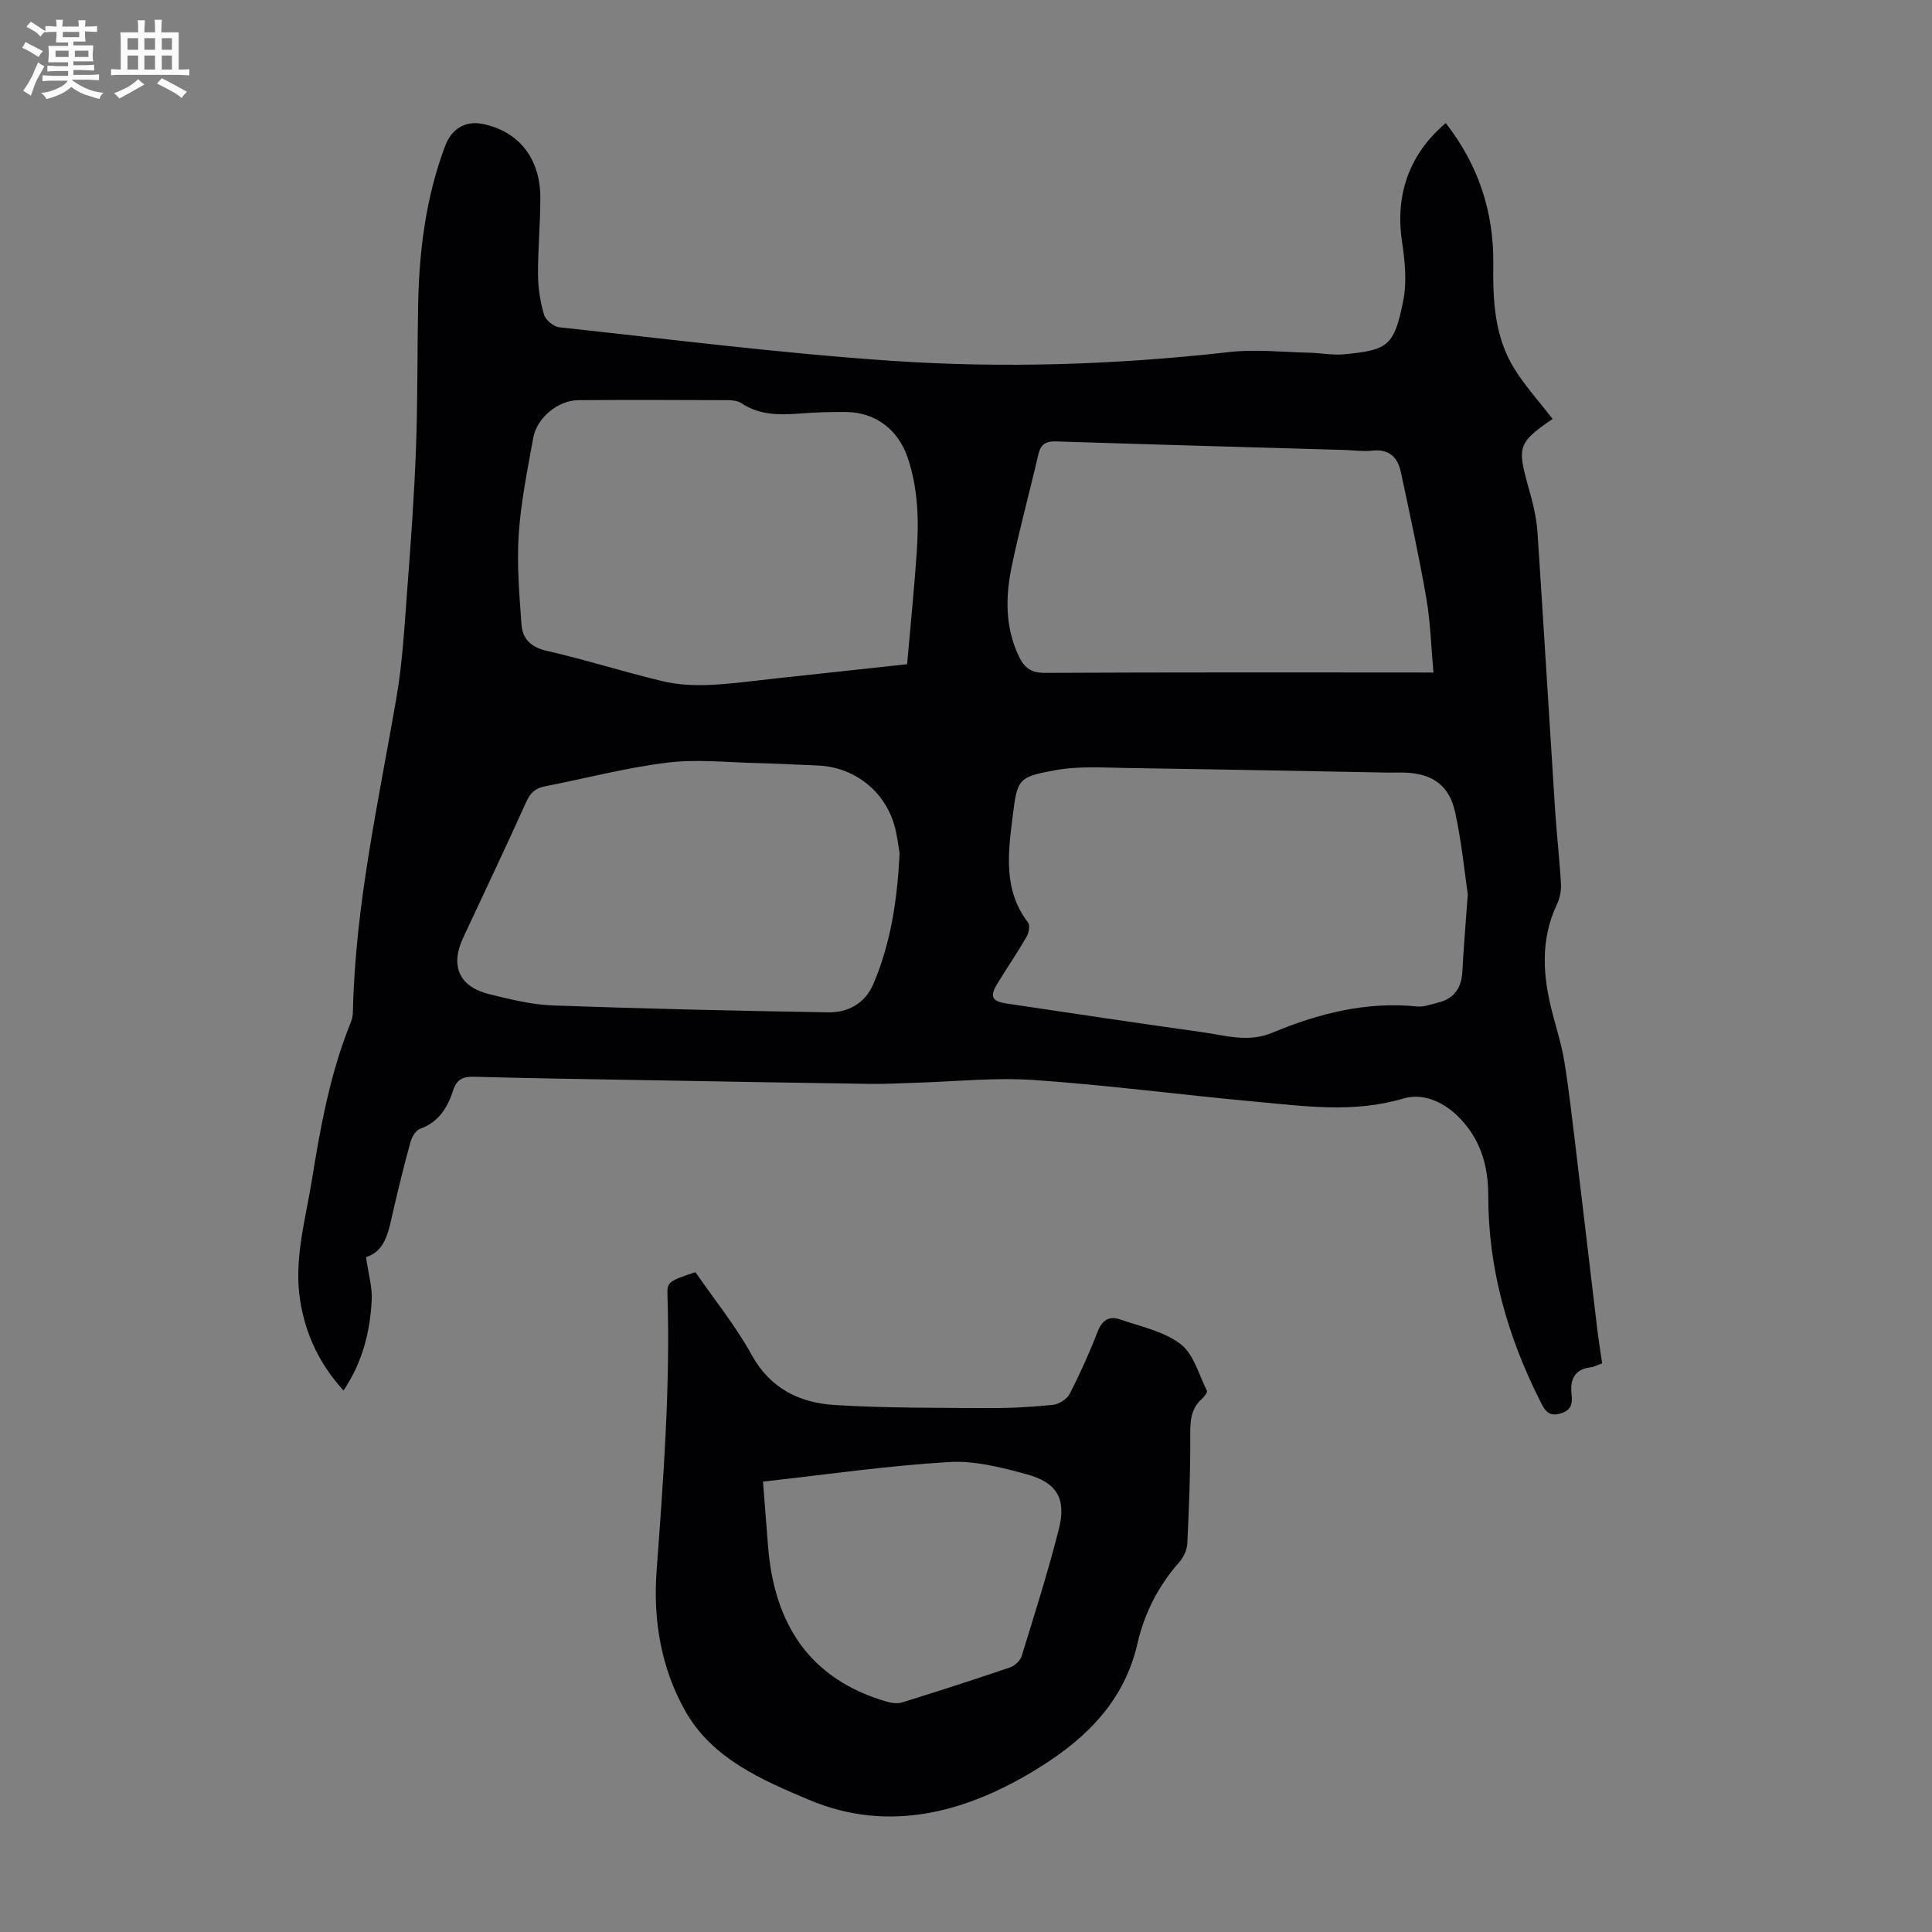
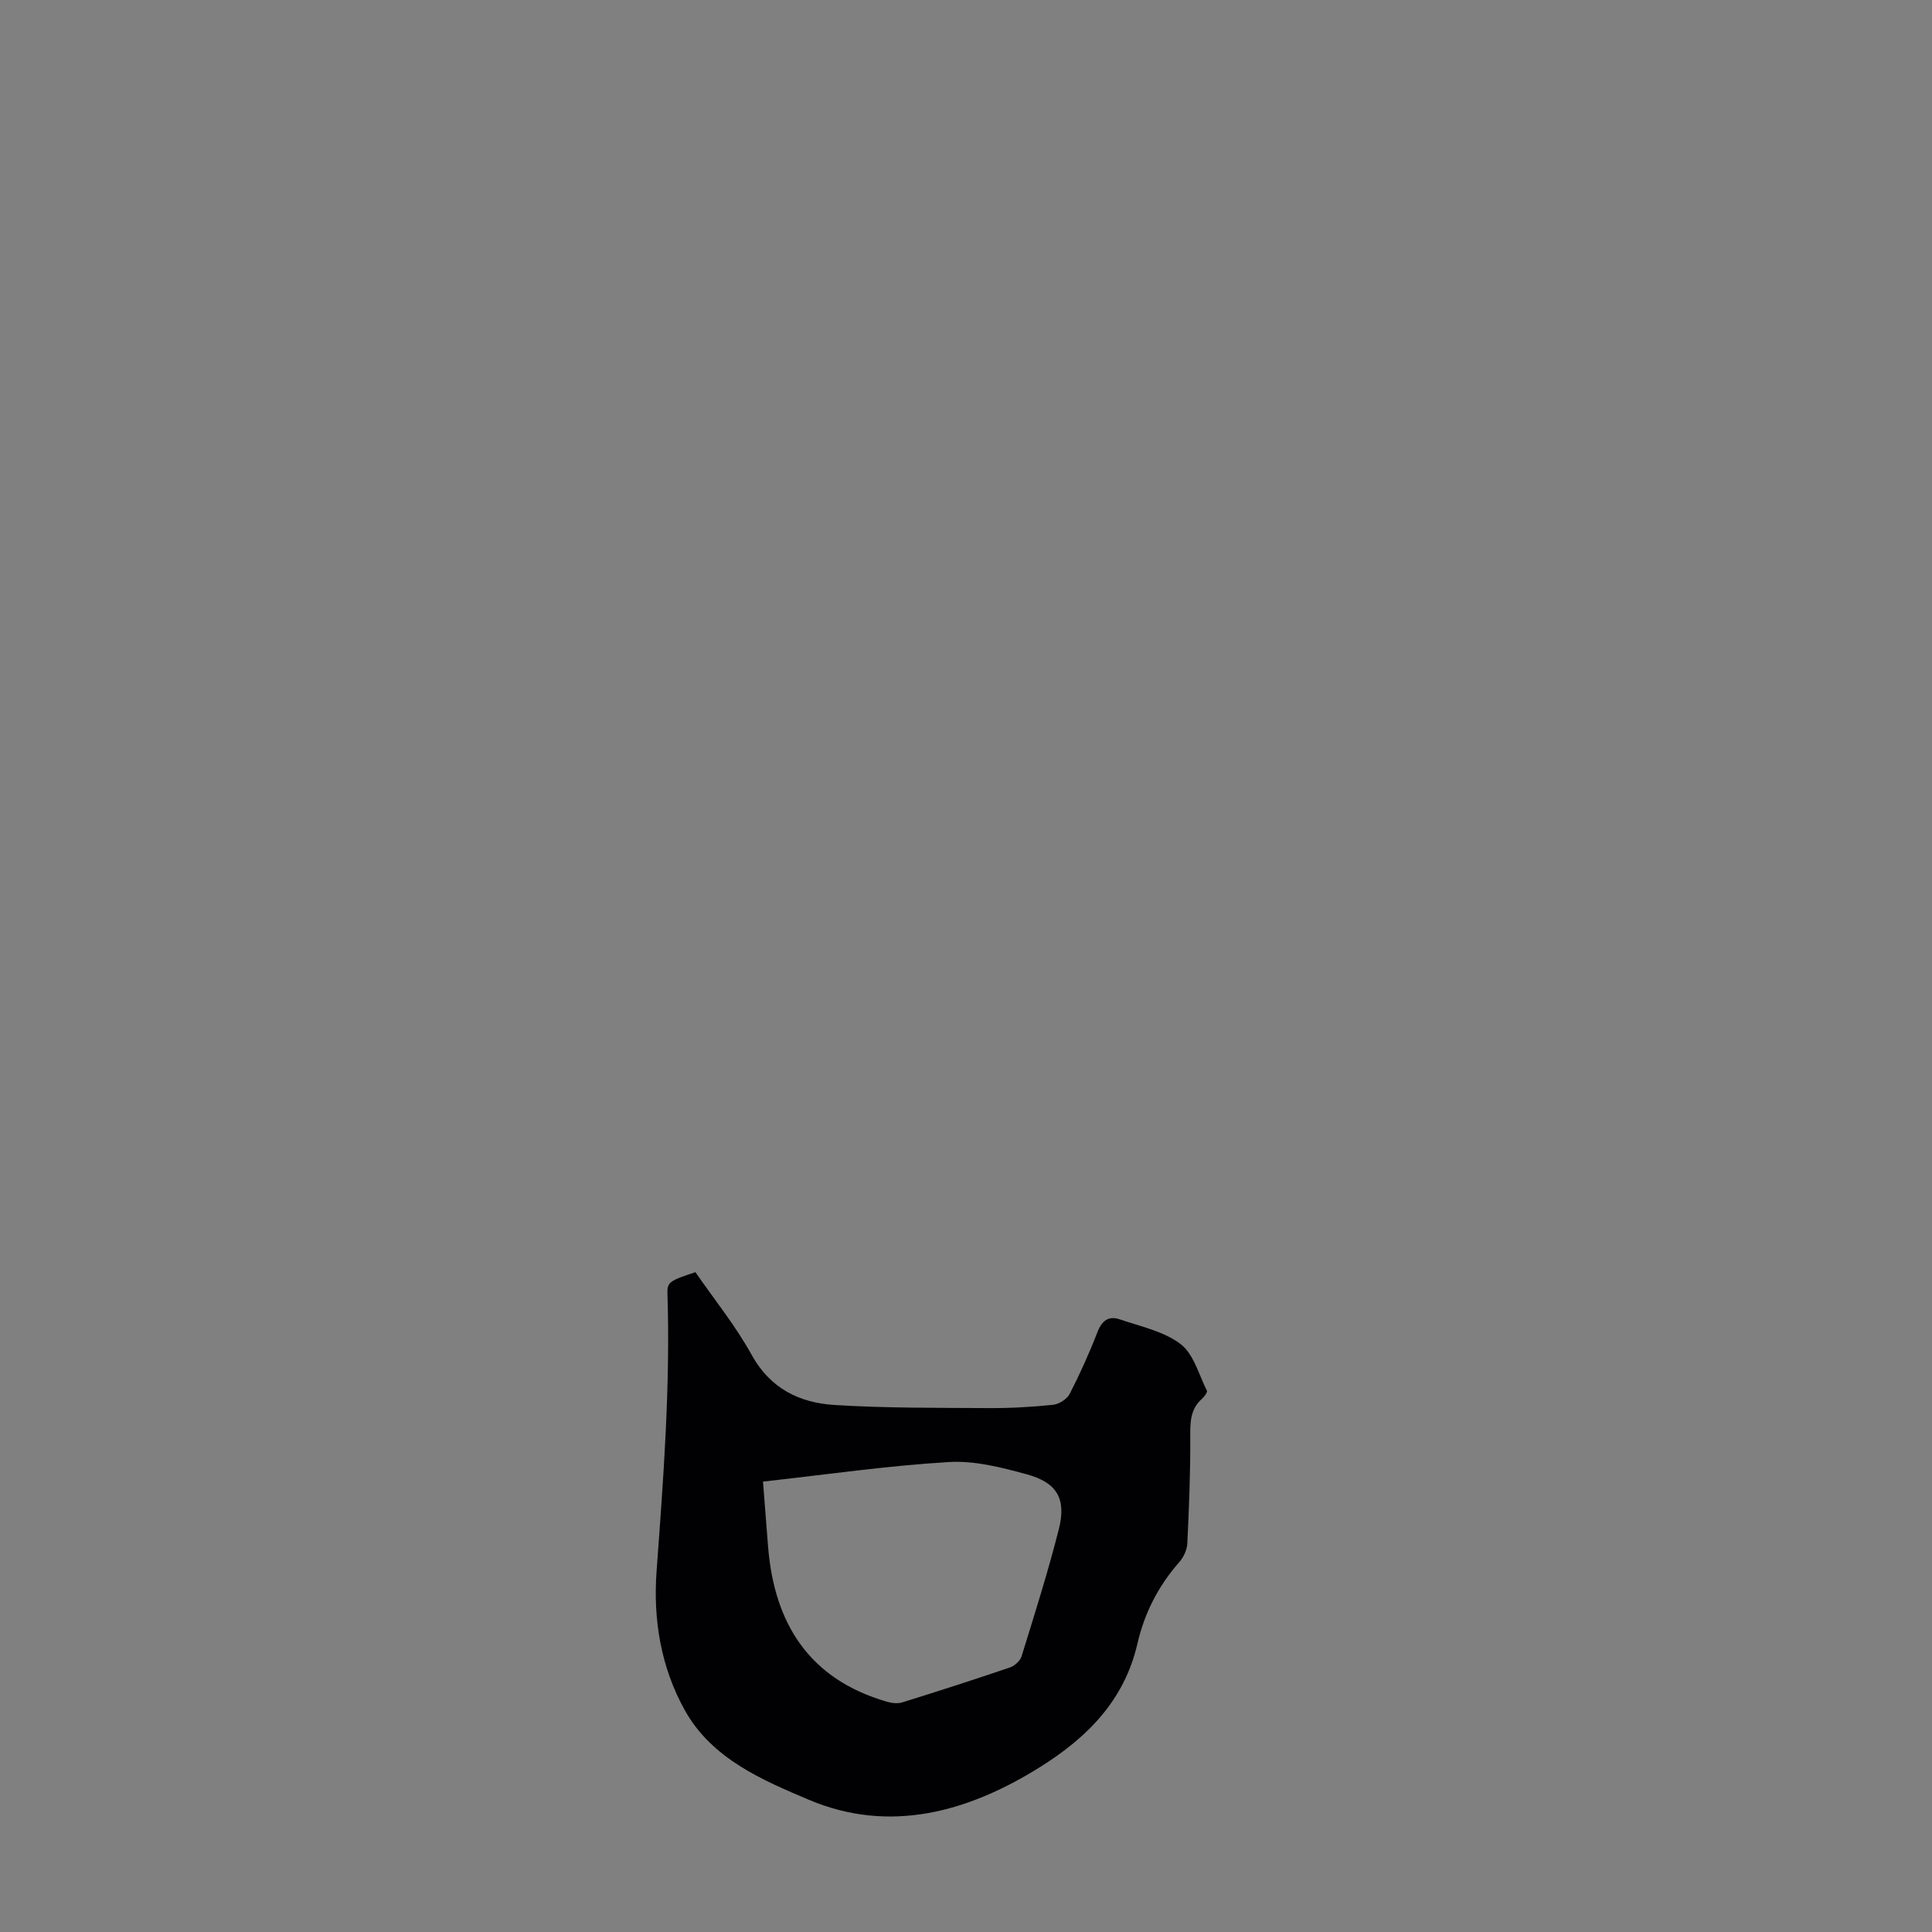
<svg xmlns="http://www.w3.org/2000/svg" enable-background="new 0 0 400 400" viewBox="0 0 400 400">
  <rect x="0" y="0" width="400" height="400" fill="#808080" stroke="none" />
-   <path d="m6.8 9.5c.6.3 1.3.7 2.1 1.1-.4.4-.7.8-.9 1.2-.7-.4-1.3-.8-1.8-1.1s-1.1-.6-1.6-.8c.2-.4.5-.8.7-1.2.4.2.8.5 1.5.8zm.9 6.9c-.3.6-.5 1.1-.7 1.7s-.4 1.1-.6 1.7c-.6-.4-1.1-.7-1.6-1 .7-1 1.2-1.8 1.5-2.4.3-.5.6-1.1.8-1.7.3-.6.5-1.2.8-1.8.3.3.8.6 1.3.8-.7 1.3-1.2 2.2-1.5 2.7zm.1-11c.4.3 1 .7 1.7 1.1-.5.2-.8.6-1.1 1.1-.5-.6-1-1-1.4-1.2s-.9-.6-1.5-.8c.2-.4.5-.7.9-1.1.5.3.9.6 1.4.9zm10.5 13.1c1 .4 2 .6 3.1.7-.4.4-.7.8-.8 1.3-.9-.2-1.9-.6-3-.9-1-.4-2-.9-2.8-1.6-.5.4-1.1.9-1.9 1.3s-1.9.9-3.3 1.2c-.1-.3-.5-.8-1.1-1.3 1 0 2.1-.3 3.2-.8 1.2-.5 1.9-1 2.3-1.7h-3.2c-.4 0-1 0-2 .1v-1.2c1 0 1.7.1 2 .1h3.3v-1h-2.3c-.2 0-.9 0-2 .1v-1.2c1.2 0 1.9.1 2 .1h2.3v-.8h-4.1c0-.7.1-1.2.1-1.6 0-.5 0-1.1-.1-1.8h4.1v-.7h-2.5c0-.6.1-1.1.1-1.6v-.6h-.5c-.4 0-1 0-1.8.1v-1.3c1.2 0 1.9.1 2.1.1h.2c0-.3 0-.8-.1-1.4h1.4c0 .6-.1 1-.1 1.4h3.4c0-.4 0-.8-.1-1.3h1.5c0 .4-.1.9-.1 1.3.7 0 1.5 0 2.5-.1v1.2c-1 0-1.8-.1-2.5-.1v.6c0 .3 0 .8.1 1.5h-2.5v.8h4.1c0 .7-.1 1.3-.1 1.8s0 1 .1 1.5h-4.1v.8h1.4c.8 0 1.8 0 2.9-.1v1.2c-1 0-1.9-.1-2.8-.1h-1.5v1h3.2c.3 0 1 0 2.1-.1v1.2c-1.1 0-1.8-.1-2.1-.1h-3.4l-.1.1c1.4 1 2.4 1.5 3.4 1.9zm-4.1-6.7v-1.3h-2.7v1.3zm2.2-4.1v-1.1h-3.4v1.1zm1.9 4.1v-1.3h-2.8v1.3z" fill="#fafbfa" />
-   <path d="m37 6.7v2.3 5.4c1 0 1.8 0 2.2-.1v1.3c-.6 0-1.5-.1-2.5-.1h-11.9c-.7 0-1.3 0-1.8.1v-1.3c.5 0 1.1.1 2 .1v-5.2c0-1 0-1.8-.1-2.5h3.7c0-1.3 0-2.1-.1-2.5h1.5c0 .4-.1 1.3-.1 2.5h2.2c0-1.2 0-2.1-.1-2.6h1.5c0 .4-.1 1.3-.1 2.6zm-12.3 13.7c-.3-.4-.7-.8-1.1-1.1 1.1-.4 2.1-.9 2.9-1.3.8-.5 1.5-1 2.1-1.6.4.4.9.8 1.3 1.1-2.5 1.4-4.2 2.4-5.2 2.9zm3.9-10.1v-2.4h-2.2v2.4zm0 4.1v-2.9h-2.2v2.9zm3.5-4.1v-2.4h-2.2v2.4zm0 4.1v-2.9h-2.2v2.9zm.4 2.9 1-1.1c.6.3 1.4.7 2.5 1.3s2 1.1 2.7 1.5c-.4.4-.8.8-1.1 1.3-.8-.8-2.5-1.7-5.1-3zm3.1-7v-2.4h-2.1v2.4zm0 4.1v-2.9h-2.1v2.9z" fill="#fafbfa" />
  <g fill="#010103">
-     <path d="m75.78 260.27c.5 3.54 1.31 6.22 1.18 8.86-.33 6.53-1.86 12.8-5.83 18.76-4.99-5.46-7.84-11.56-8.97-18.53-1.37-8.51 1.06-16.67 2.39-24.92 1.8-11.14 3.8-22.26 8.09-32.8.29-.71.41-1.52.43-2.29.48-21.93 5.27-43.24 8.98-64.73 1.29-7.45 1.7-15.06 2.27-22.61.74-9.68 1.44-19.37 1.8-29.08.37-9.95.26-19.91.45-29.87.22-11.24 1.61-22.28 5.61-32.89 1.28-3.41 4.11-5.24 7.69-4.52 7.44 1.48 11.97 7.05 12 15.2.02 5.36-.52 10.73-.48 16.09.02 2.76.47 5.59 1.26 8.24.33 1.1 1.97 2.45 3.14 2.58 22.9 2.47 45.78 5.38 68.76 6.94 23.34 1.59 46.73.81 70.04-1.82 5.39-.61 10.91.02 16.38.14 2.45.05 4.92.56 7.34.33 9.09-.87 10.35-1.72 12.22-11.12.79-3.94.33-8.27-.27-12.32-1.42-9.56 1.49-18.03 9.07-24.42 6.74 8.62 9.98 18.4 9.84 29.26-.1 7.59.27 15.09 4.43 21.7 2.29 3.64 5.22 6.87 7.85 10.28-7.86 5.36-7.24 6.02-4.46 16.13.67 2.44 1.17 4.97 1.34 7.49 1.26 19.08 2.4 38.16 3.63 57.25.33 5.14.93 10.25 1.22 15.39.08 1.39-.22 2.94-.81 4.2-3.58 7.53-2.92 15.17-.87 22.89.86 3.24 1.86 6.47 2.39 9.76.94 5.82 1.6 11.69 2.31 17.55 1.51 12.53 2.97 25.06 4.47 37.59.29 2.42.68 4.82 1.04 7.29-.97.34-1.68.74-2.43.83-3.36.39-4.23 2.64-3.91 5.48.23 2.06-.03 3.41-2.3 4.07-2.54.75-3.29-.76-4.21-2.59-6.74-13.38-10.75-27.43-10.73-42.51.01-6.38-1.74-12.15-6.54-16.67-3.13-2.95-7.16-4.61-11.07-3.44-10.24 3.06-20.44 1.57-30.65.64-15.26-1.39-30.47-3.42-45.75-4.47-8.21-.57-16.51.34-24.78.57-3.02.09-6.03.28-9.05.23-15.22-.22-30.43-.49-45.65-.76-12.19-.21-24.39-.39-36.58-.72-2.28-.06-3.52.62-4.22 2.77-1.17 3.6-2.99 6.63-6.9 8.02-.88.31-1.67 1.7-1.96 2.75-1.28 4.63-2.43 9.3-3.51 13.98-.99 4.18-1.51 8.55-5.69 9.82zm228.11-75.12c-.63-4.25-1.25-10.7-2.62-16.99-1.2-5.51-4.59-7.88-10.04-8.19-1.23-.07-2.46.01-3.69-.01-17.88-.32-35.76-.69-53.65-.94-5.11-.07-10.35-.47-15.32.43-7.79 1.41-7.94 1.79-8.91 9.58-.94 7.54-1.99 15.21 3.18 21.97.45.59.18 2.13-.28 2.92-1.91 3.29-4.05 6.44-6.04 9.68-1.66 2.7-1.22 3.7 1.89 4.17 13.5 2.01 26.99 4.04 40.51 5.93 4.79.67 9.49 2.21 14.49.12 9.56-3.99 19.47-6.52 30.01-5.44 1.38.14 2.84-.45 4.25-.79 3.39-.8 4.92-3.04 5.1-6.46.23-4.57.63-9.14 1.12-15.98zm-116.08-47.63c.68-7.83 1.46-15.48 1.99-23.16.46-6.6.29-13.17-1.86-19.57-1.95-5.8-6.64-9.43-12.75-9.49-3.02-.03-6.04.05-9.05.28-4.39.33-8.69.54-12.61-2.09-.76-.51-1.91-.64-2.88-.64-10.29-.04-20.59-.08-30.88 0-4.24.03-8.62 3.63-9.38 7.84-1.18 6.59-2.55 13.21-2.99 19.87-.41 6.19.12 12.46.56 18.67.2 2.95 1.86 4.75 5.17 5.5 8.05 1.84 15.94 4.36 23.98 6.29 3.07.74 6.35.92 9.51.8 4.68-.19 9.35-.86 14.01-1.36 8.99-.96 17.97-1.94 27.18-2.94zm-1.56 39.11c-.26-1.4-.47-3.77-1.15-5.99-2.15-7.12-8.44-11.86-15.81-12.15-4.13-.16-8.27-.4-12.4-.5-6.25-.14-12.58-.85-18.72-.1-8.52 1.05-16.89 3.26-25.34 4.91-1.92.37-2.99 1.27-3.83 3.13-4.27 9.47-8.74 18.85-13.13 28.27-2.7 5.79-.79 10.12 5.45 11.64 4.33 1.06 8.76 2.17 13.18 2.33 18.98.68 37.98 1.11 56.97 1.42 4.13.07 7.64-1.85 9.36-5.89 3.54-8.33 4.94-17.13 5.42-27.07zm110.53-37.38c-.49-5.39-.61-10.4-1.46-15.3-1.52-8.78-3.43-17.51-5.29-26.23-.65-3.06-2.46-4.82-5.95-4.42-1.87.21-3.79-.08-5.69-.14-19.89-.58-39.78-1.12-59.66-1.77-2.15-.07-3.25.51-3.75 2.68-1.78 7.72-3.89 15.37-5.5 23.12-1.32 6.31-1.42 12.64 1.47 18.71 1.12 2.35 2.51 3.42 5.37 3.41 25.51-.13 51.01-.08 76.52-.08 1.08.02 2.16.02 3.94.02z" />
    <path d="m143.98 263.39c3.89 5.64 8.3 11.07 11.63 17.1 3.87 7.02 9.94 9.95 17.19 10.4 10.58.66 21.21.57 31.82.64 4.47.03 8.95-.22 13.4-.68 1.24-.13 2.89-1.18 3.45-2.27 2.14-4.16 4.07-8.45 5.76-12.82.91-2.37 2.34-3.37 4.58-2.61 4.32 1.48 9.12 2.47 12.61 5.12 2.71 2.06 3.78 6.31 5.45 9.65.16.32-.51 1.23-.98 1.65-2.58 2.26-2.47 5.14-2.46 8.25.03 7.25-.26 14.5-.61 21.75-.06 1.32-.78 2.85-1.67 3.86-4.32 4.9-7.21 10.55-8.65 16.83-2.7 11.79-10.41 19.49-20.18 25.6-14.96 9.36-31.17 13.82-47.86 6.76-9.55-4.04-20.03-8.45-25.64-18.47-5-8.93-6.62-18.86-5.88-28.88 1.4-19.08 2.86-38.13 2.25-57.28-.1-2.55.38-2.82 5.79-4.6zm13.99 43.36c.39 5.03.71 9.24 1.05 13.45 1.29 15.99 8.53 27.45 24.59 32.12 1 .29 2.23.44 3.19.14 7.46-2.32 14.89-4.71 22.29-7.23.98-.33 2.13-1.37 2.42-2.32 2.7-8.73 5.47-17.46 7.71-26.31 1.59-6.29-.37-9.66-6.67-11.37-5.23-1.42-10.8-2.86-16.11-2.53-12.66.76-25.26 2.58-38.47 4.05z" />
  </g>
</svg>